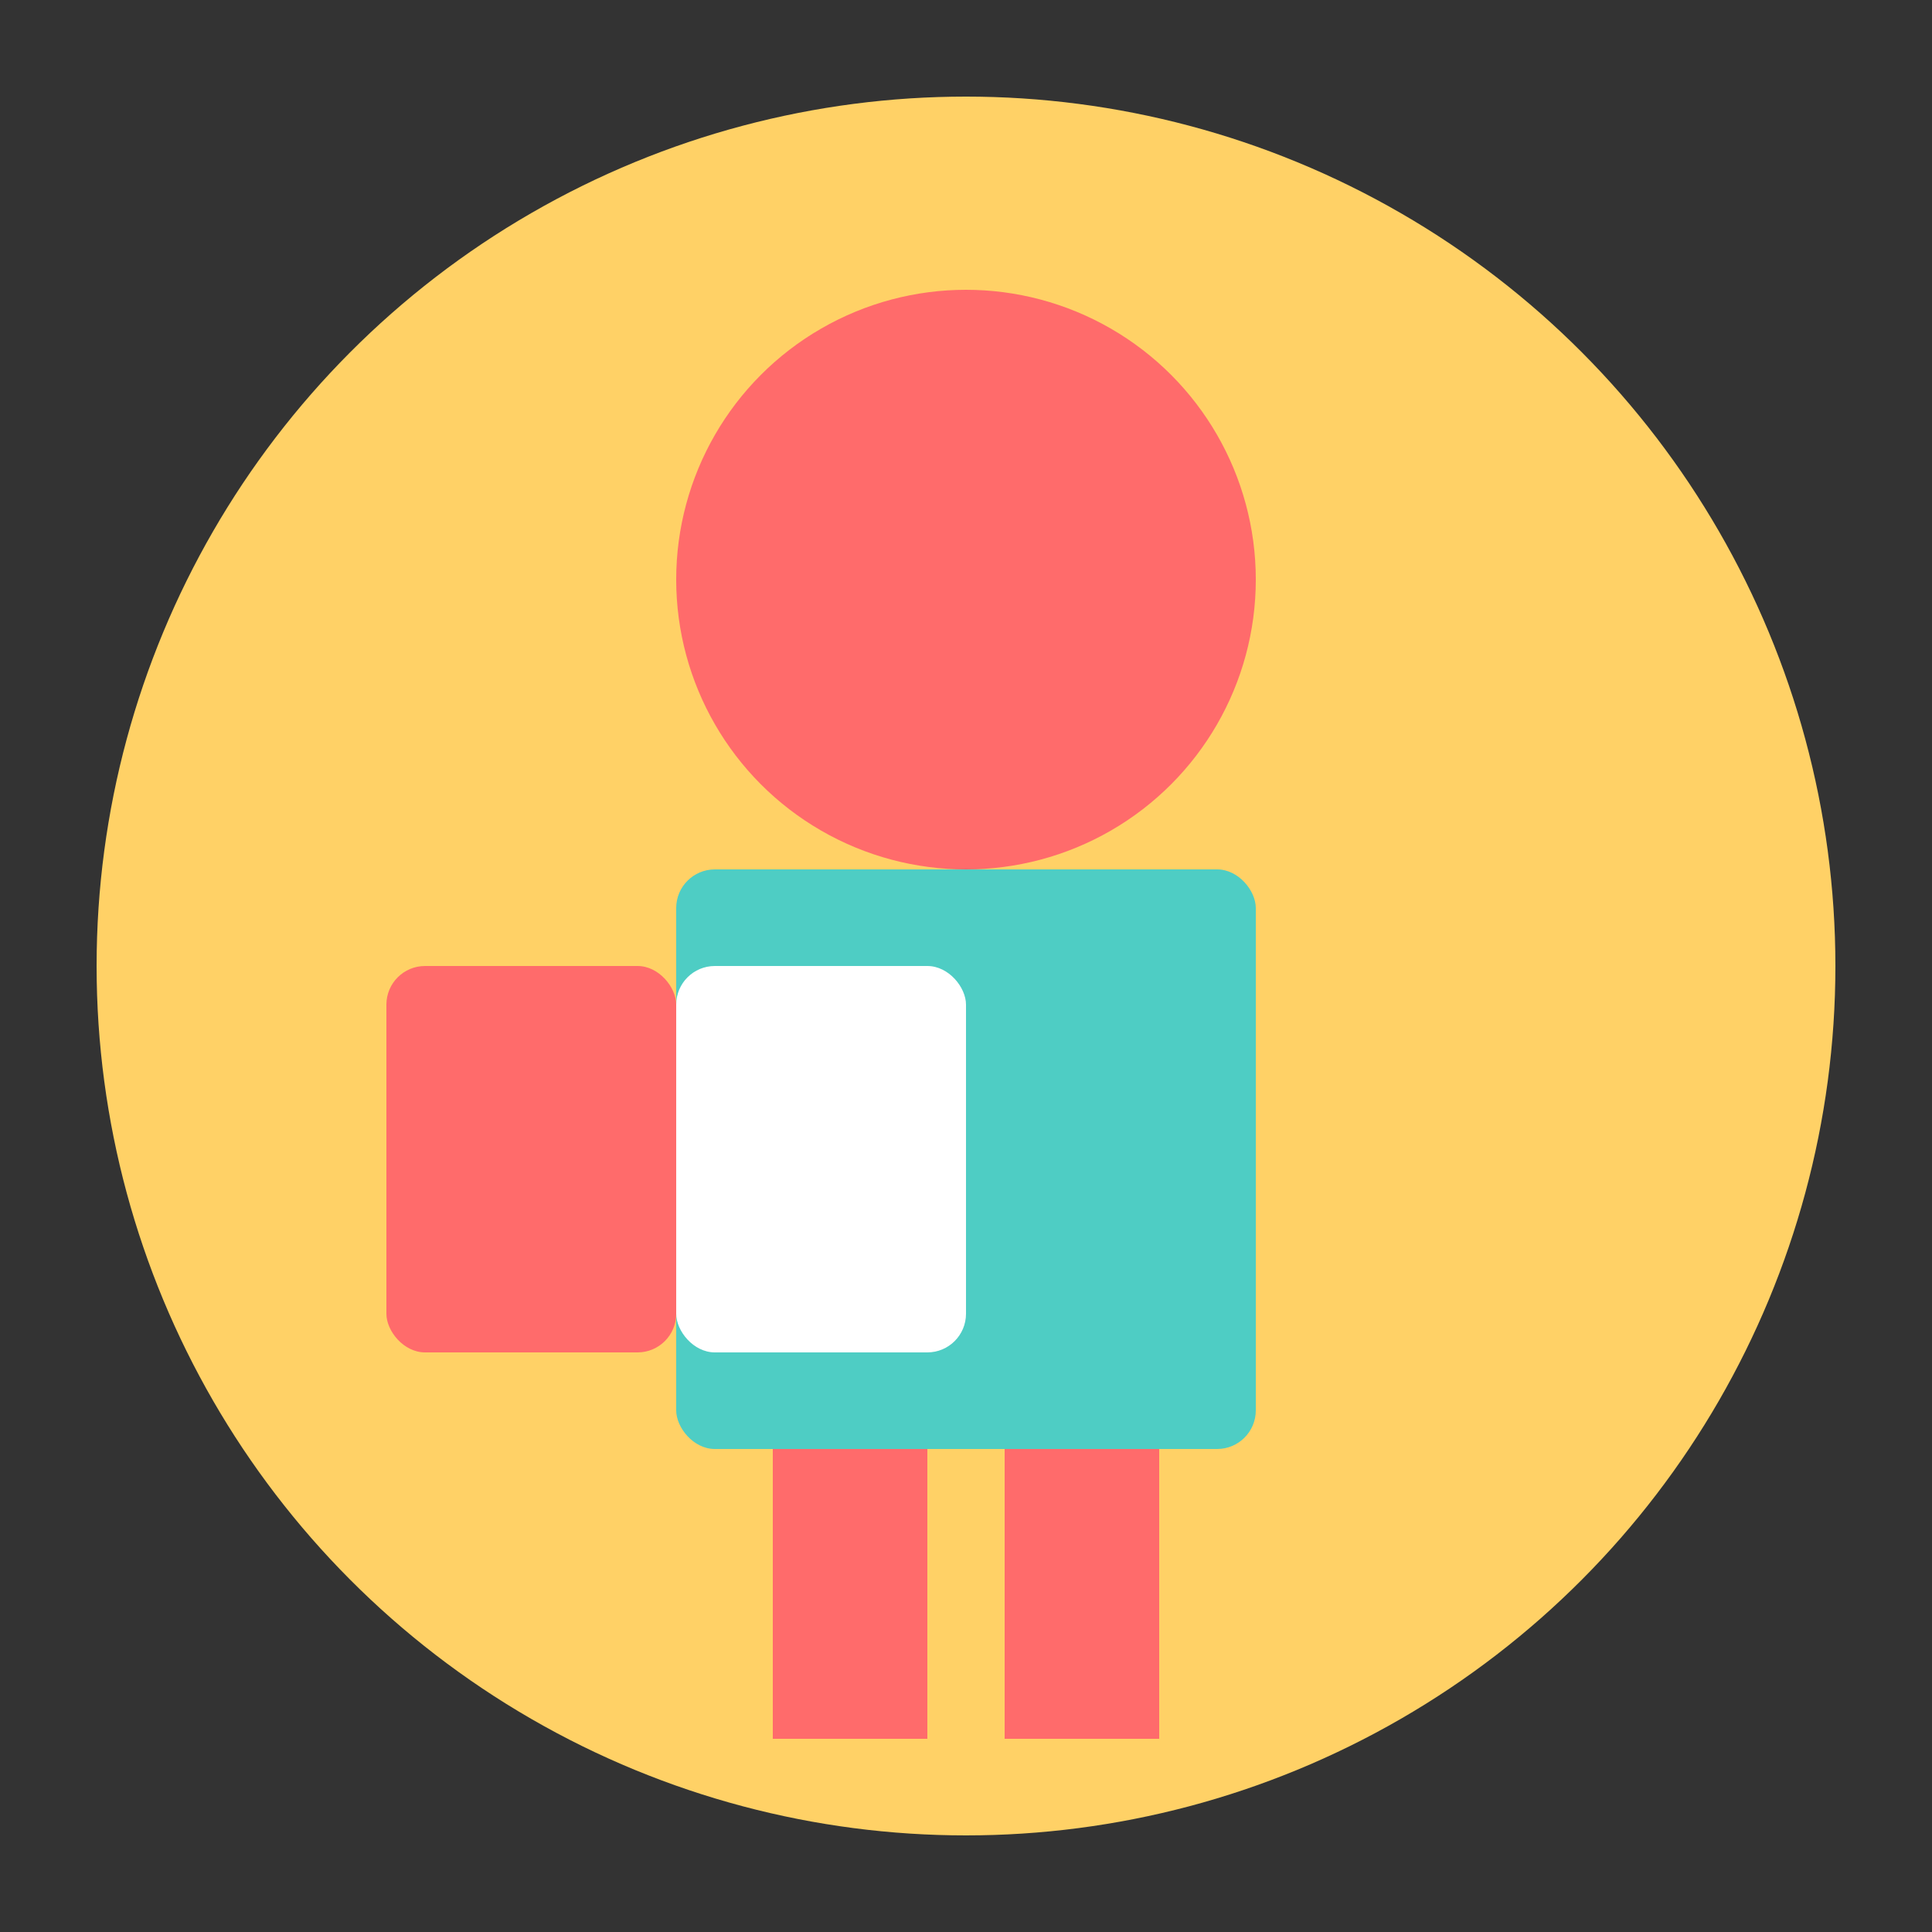
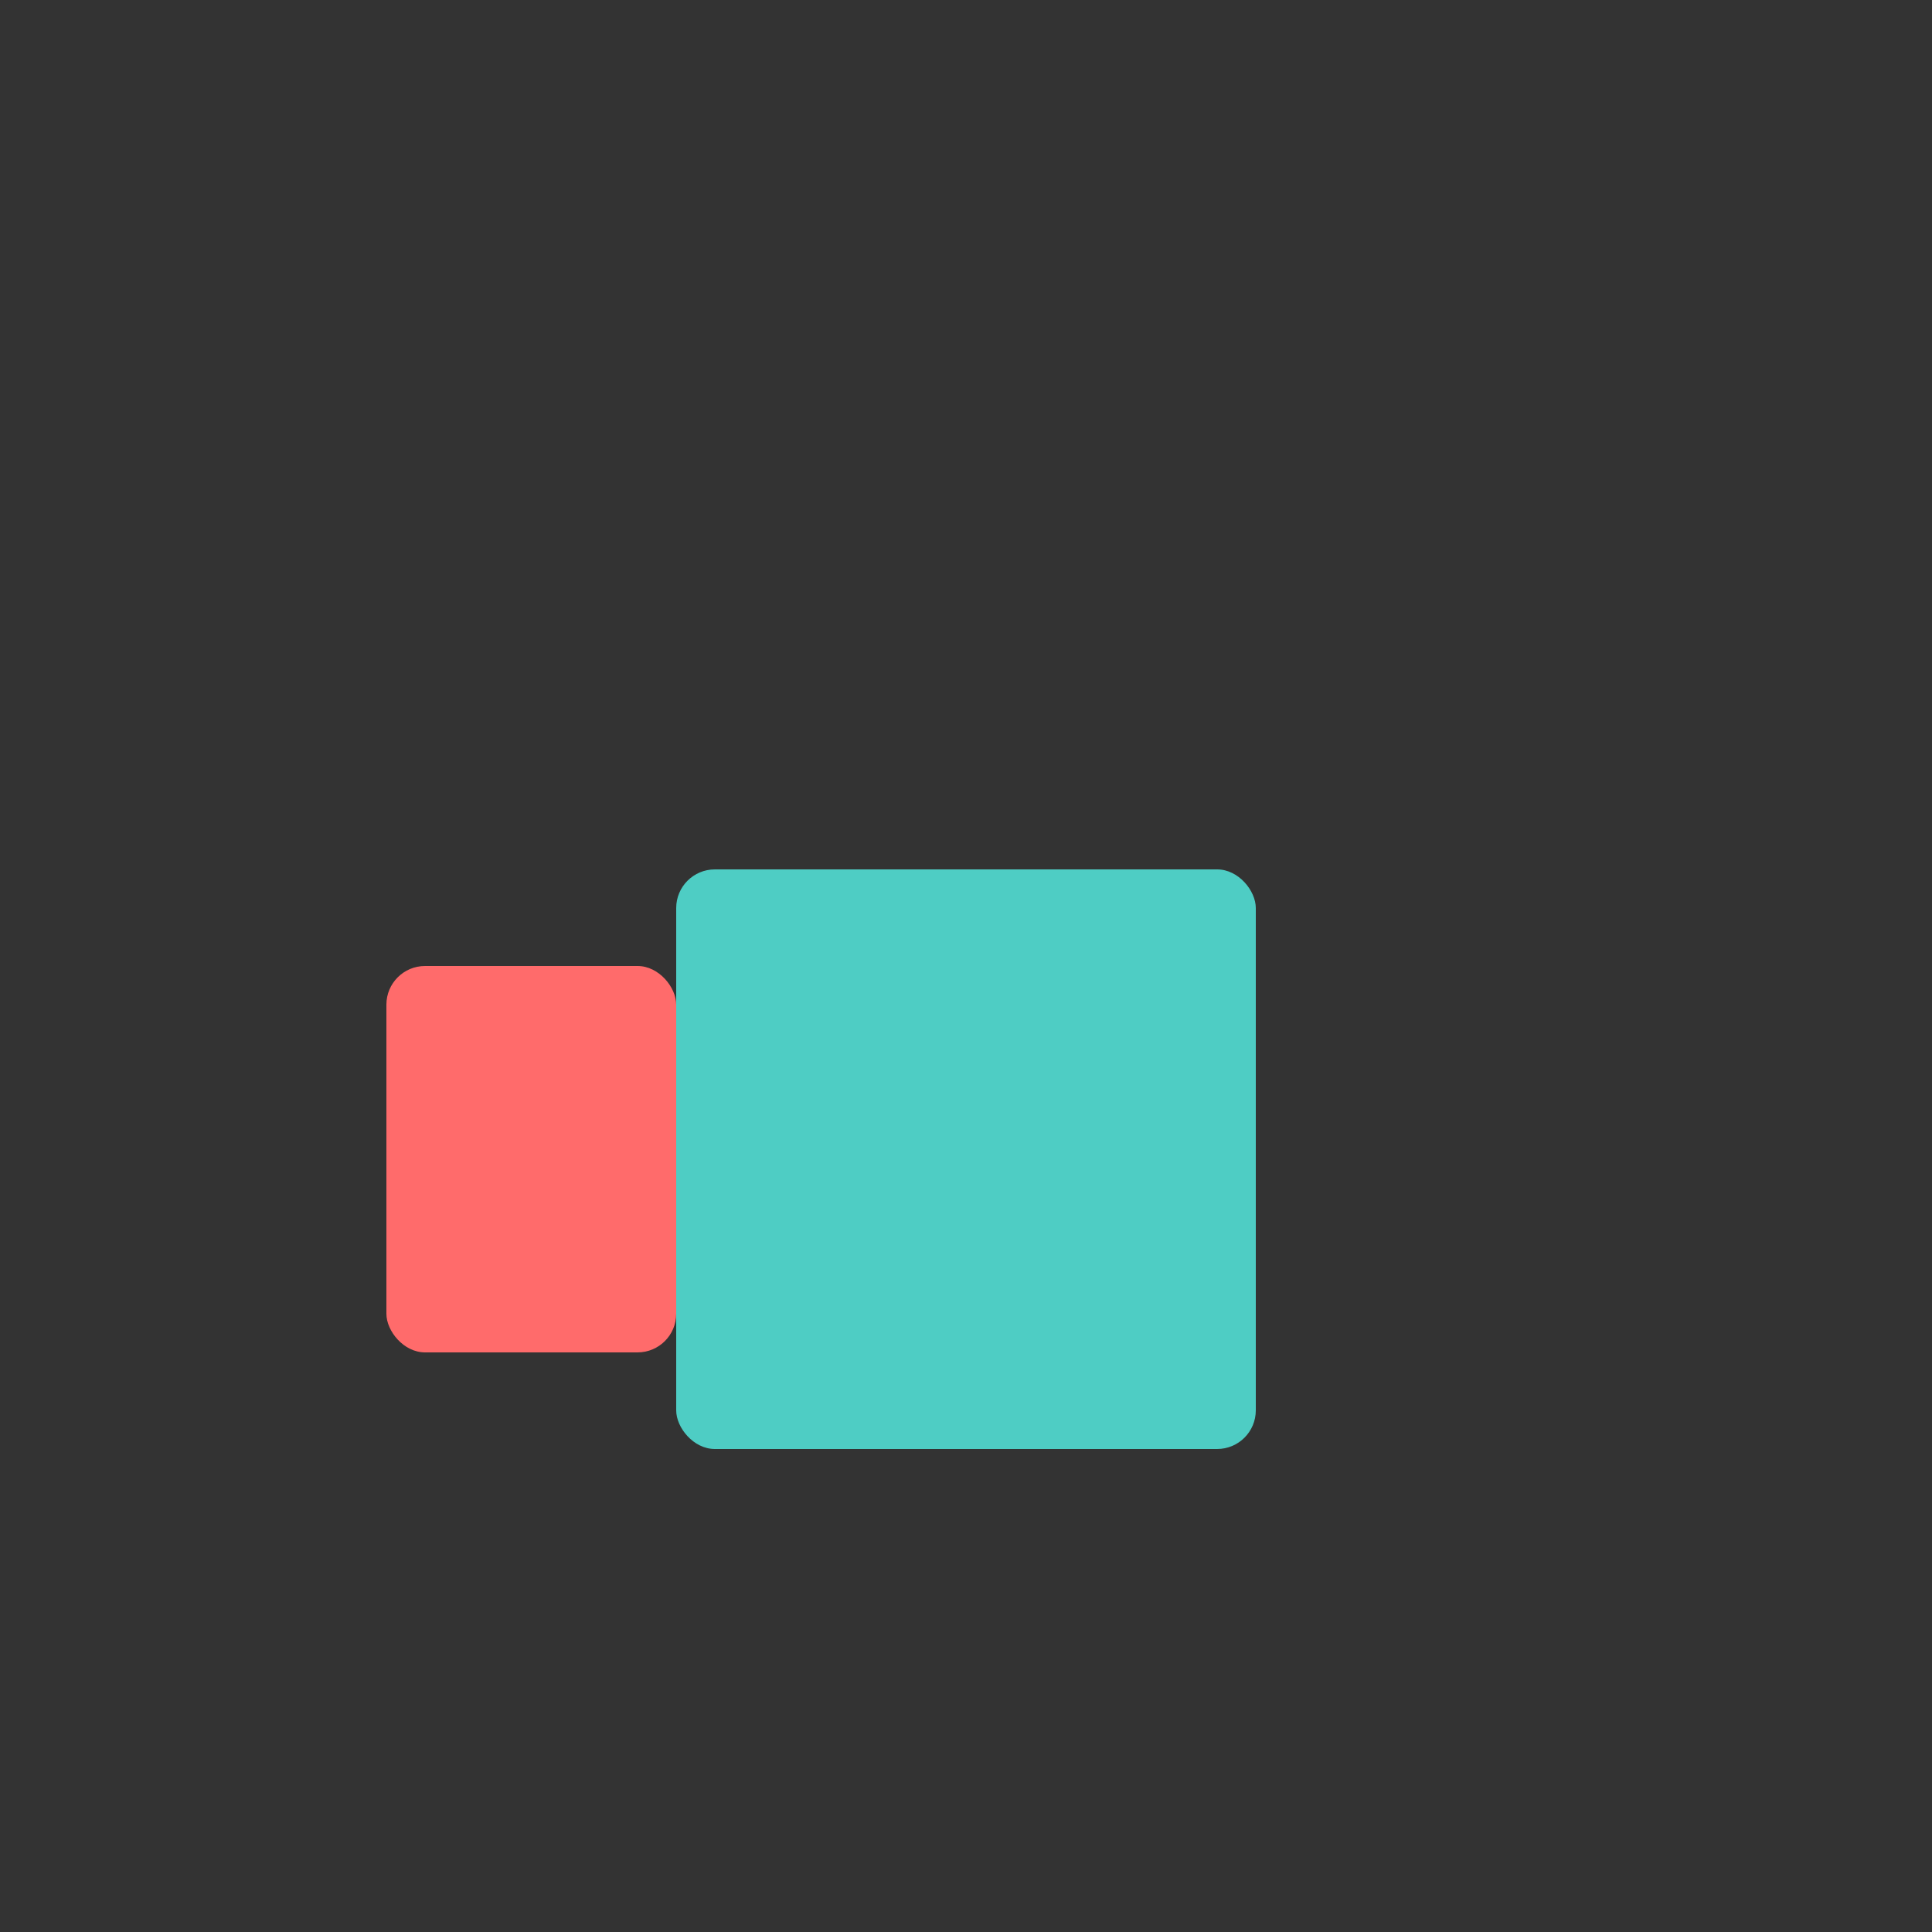
<svg xmlns="http://www.w3.org/2000/svg" width="100" height="100" viewBox="0 0 100 100" version="1.1">
  <rect x="0" y="0" width="100" height="100" fill="#333333" stroke="none" />
-   <circle cx="50" cy="50" r="45" fill="#FFD166" />
-   <circle cx="50" cy="30" r="15" fill="#FF6B6B" />
  <rect x="35" y="45" width="30" height="30" rx="2" fill="#4ECDC4" />
-   <rect x="40" y="75" width="8" height="15" fill="#FF6B6B" />
-   <rect x="52" y="75" width="8" height="15" fill="#FF6B6B" />
  <rect x="20" y="50" width="15" height="20" rx="2" fill="#FF6B6B" />
-   <rect x="35" y="50" width="15" height="20" rx="2" fill="#FFFFFF" />
</svg>